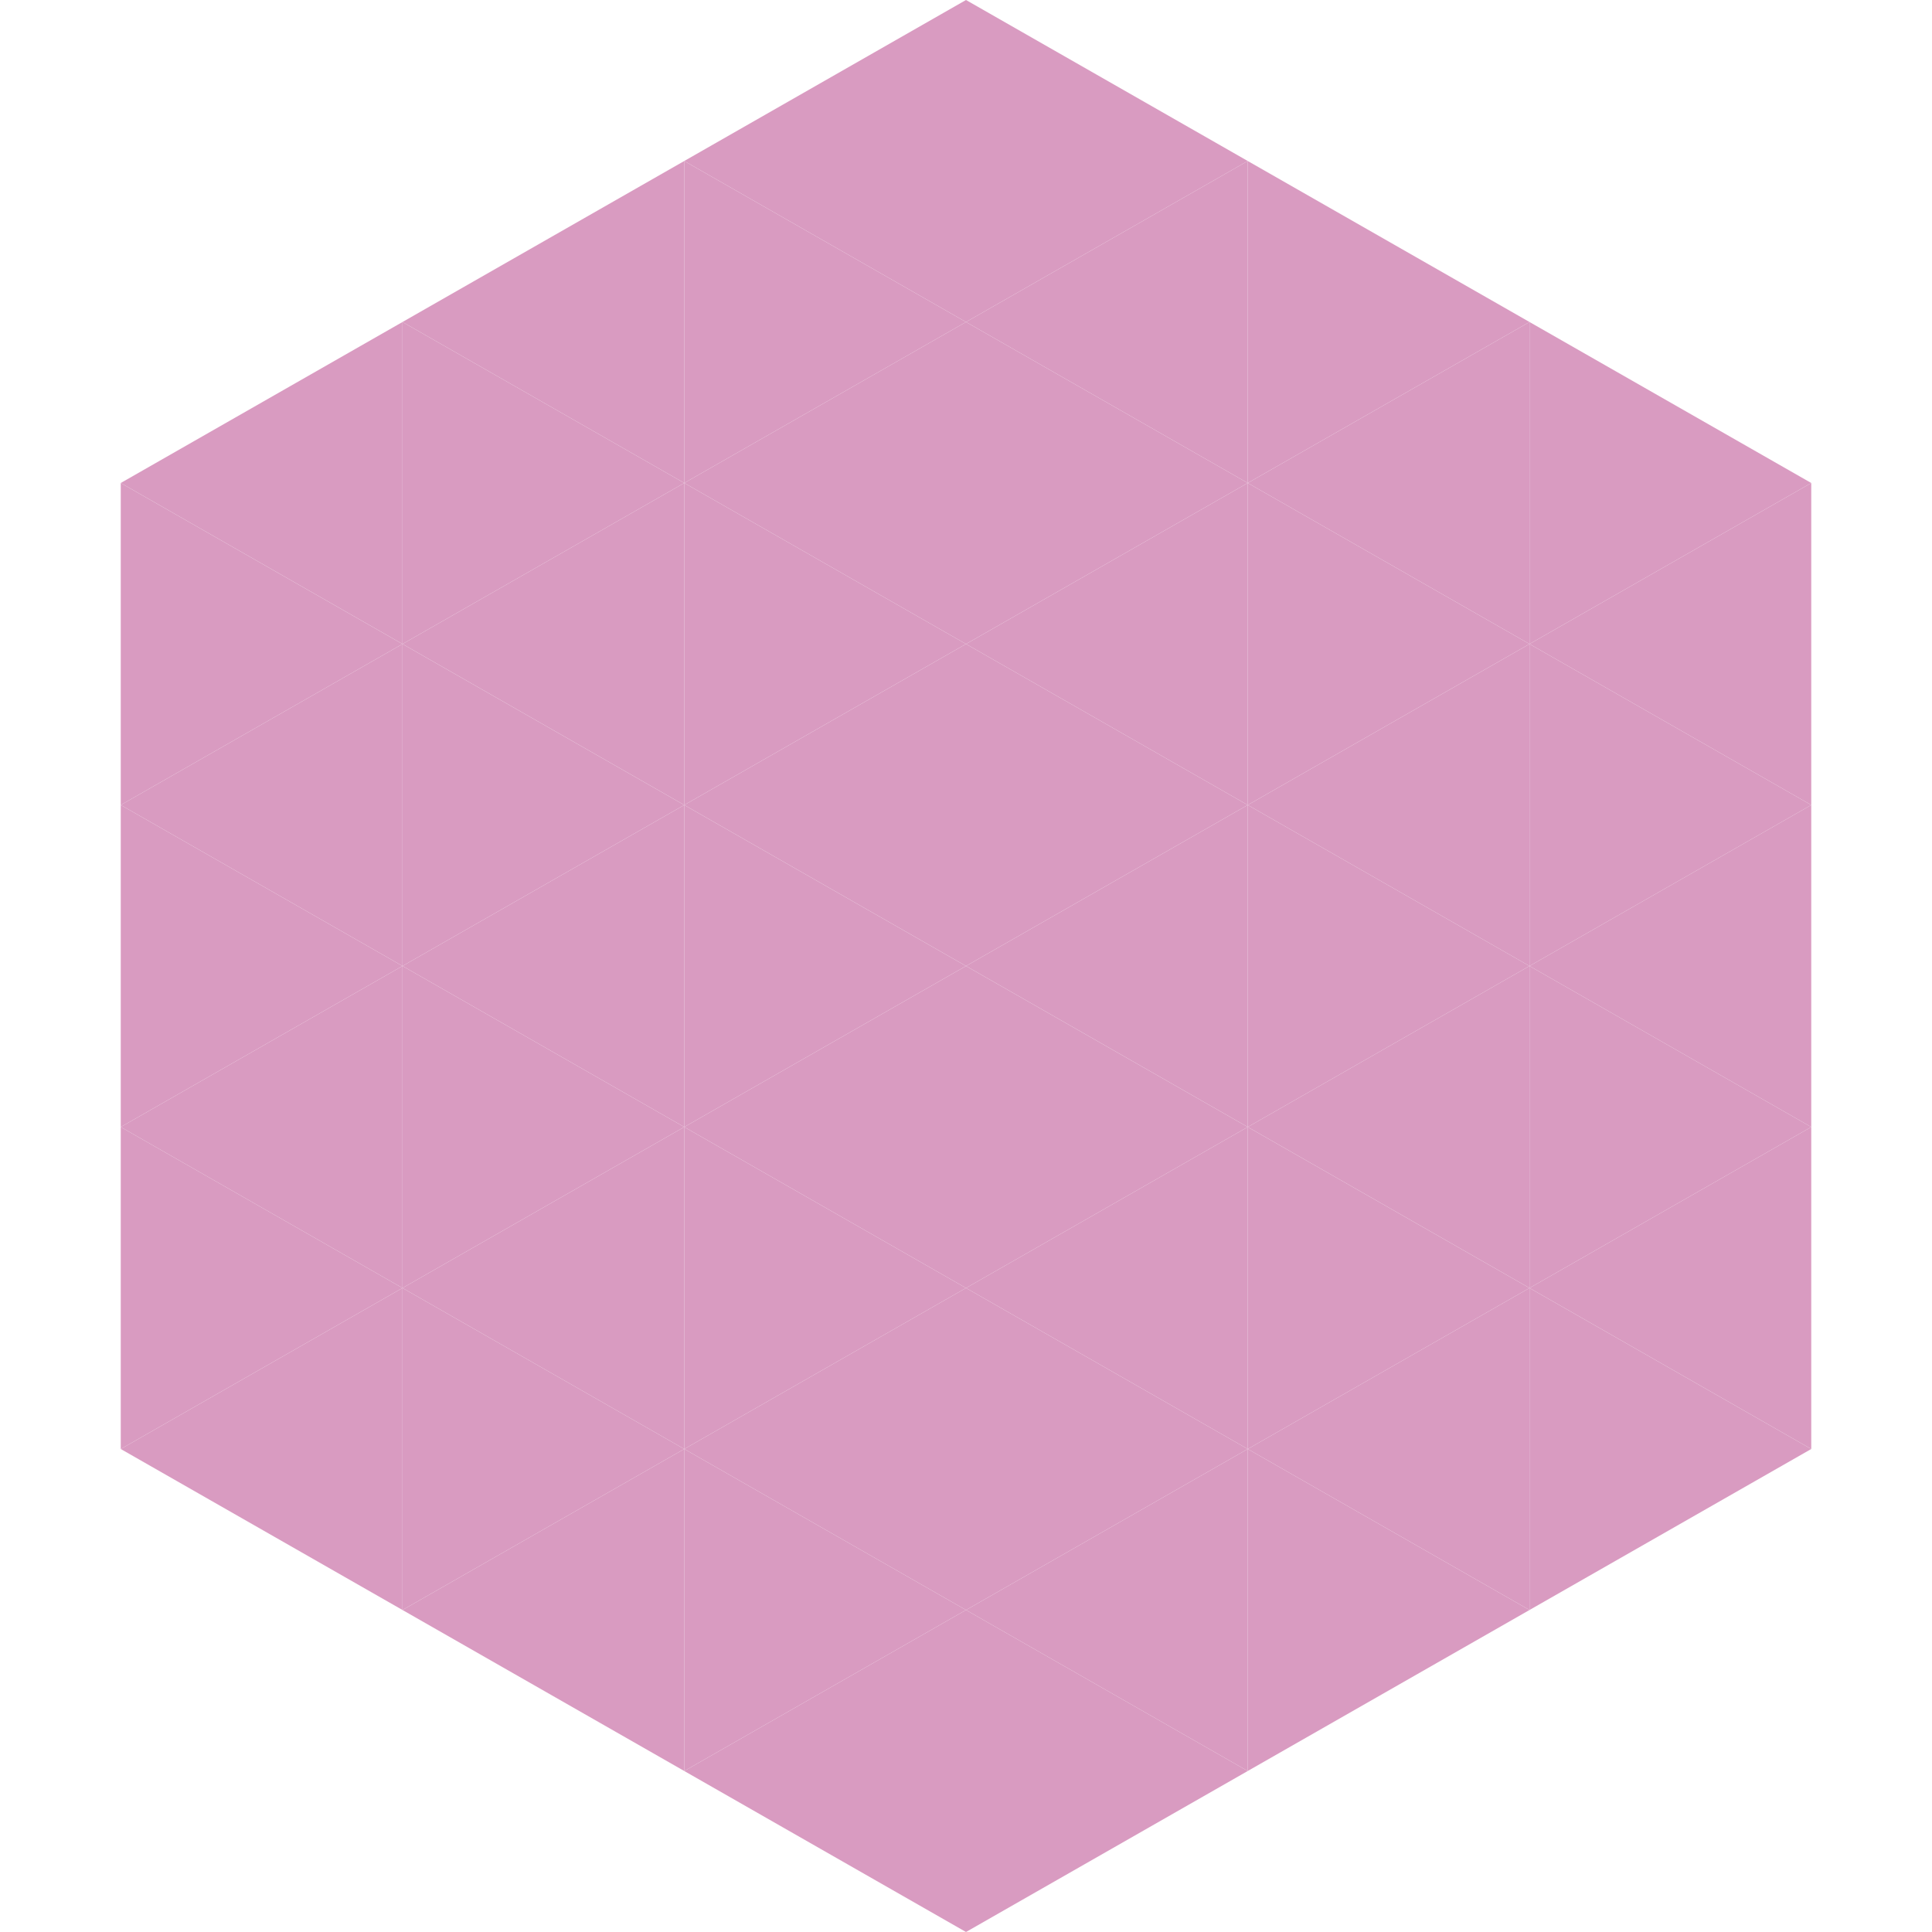
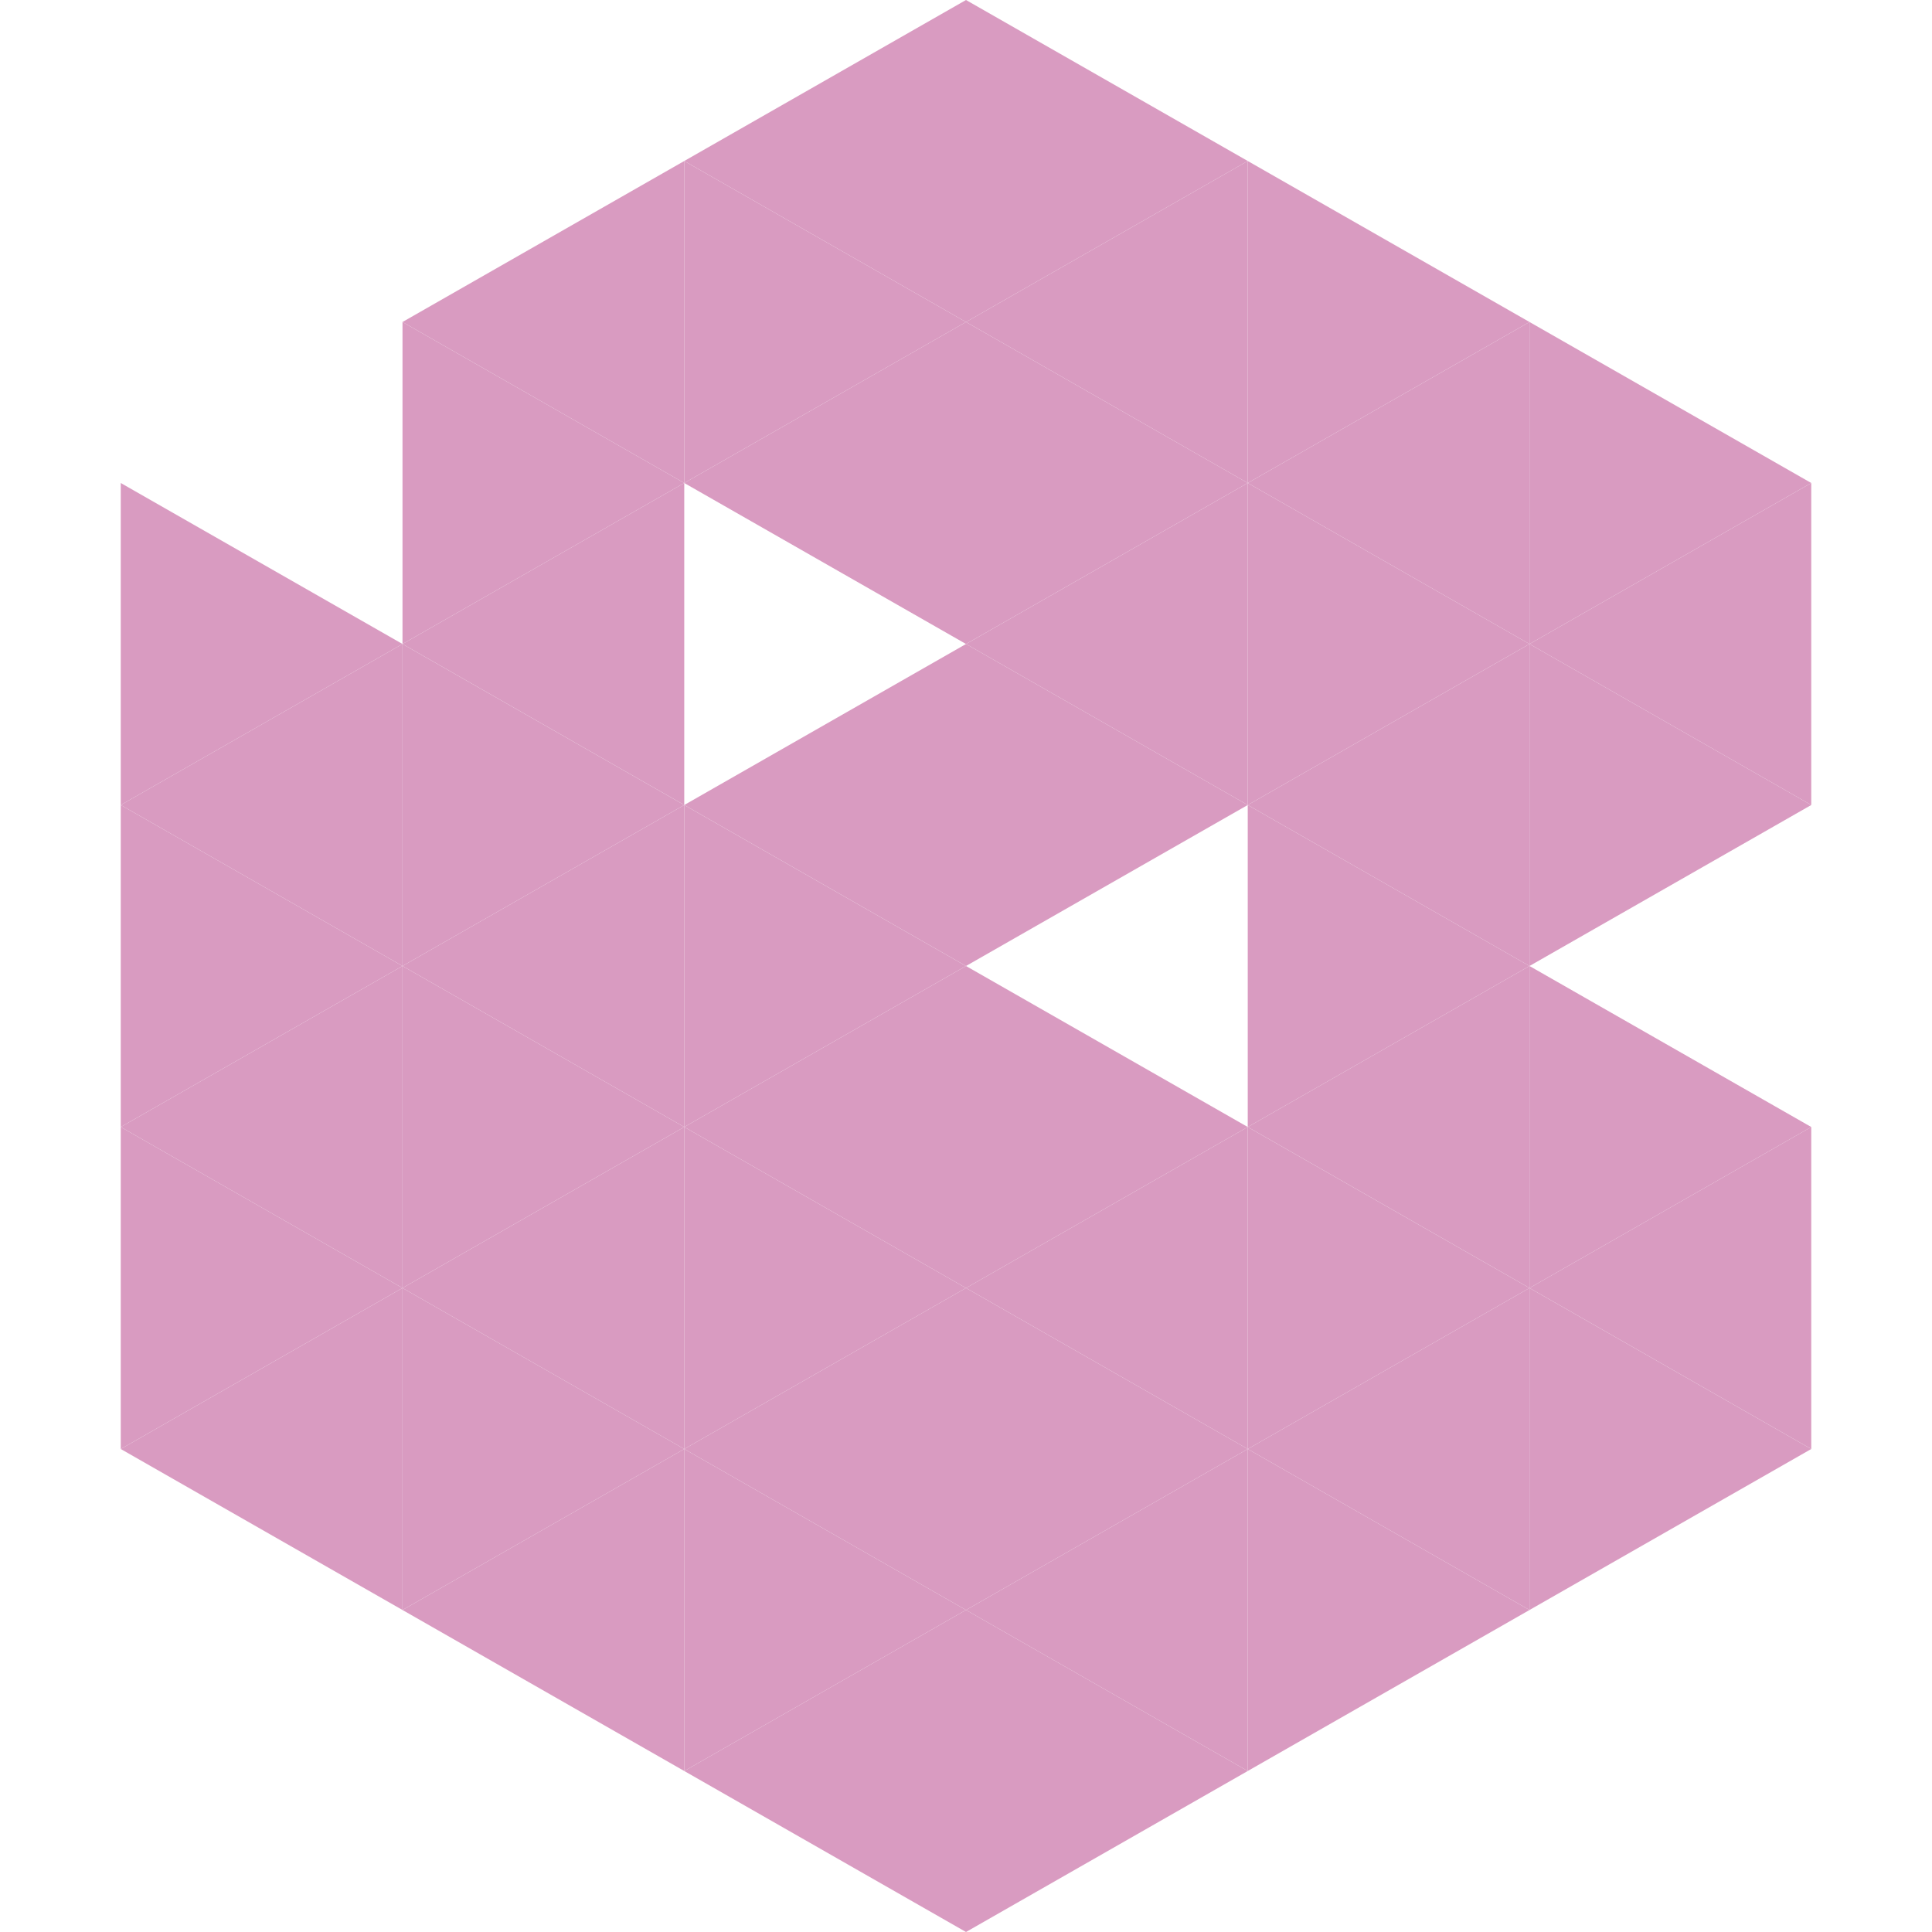
<svg xmlns="http://www.w3.org/2000/svg" width="240" height="240">
-   <polygon points="50,40 15,60 50,80" style="fill:rgb(217,155,193)" />
  <polygon points="190,40 225,60 190,80" style="fill:rgb(217,155,193)" />
  <polygon points="15,60 50,80 15,100" style="fill:rgb(217,155,193)" />
  <polygon points="225,60 190,80 225,100" style="fill:rgb(217,155,193)" />
  <polygon points="50,80 15,100 50,120" style="fill:rgb(217,155,193)" />
  <polygon points="190,80 225,100 190,120" style="fill:rgb(217,155,193)" />
  <polygon points="15,100 50,120 15,140" style="fill:rgb(217,155,193)" />
-   <polygon points="225,100 190,120 225,140" style="fill:rgb(217,155,193)" />
  <polygon points="50,120 15,140 50,160" style="fill:rgb(217,155,193)" />
  <polygon points="190,120 225,140 190,160" style="fill:rgb(217,155,193)" />
  <polygon points="15,140 50,160 15,180" style="fill:rgb(217,155,193)" />
  <polygon points="225,140 190,160 225,180" style="fill:rgb(217,155,193)" />
  <polygon points="50,160 15,180 50,200" style="fill:rgb(217,155,193)" />
  <polygon points="190,160 225,180 190,200" style="fill:rgb(217,155,193)" />
  <polygon points="15,180 50,200 15,220" style="fill:rgb(255,255,255); fill-opacity:0" />
  <polygon points="225,180 190,200 225,220" style="fill:rgb(255,255,255); fill-opacity:0" />
  <polygon points="50,0 85,20 50,40" style="fill:rgb(255,255,255); fill-opacity:0" />
  <polygon points="190,0 155,20 190,40" style="fill:rgb(255,255,255); fill-opacity:0" />
  <polygon points="85,20 50,40 85,60" style="fill:rgb(217,155,193)" />
  <polygon points="155,20 190,40 155,60" style="fill:rgb(217,155,193)" />
  <polygon points="50,40 85,60 50,80" style="fill:rgb(217,155,193)" />
  <polygon points="190,40 155,60 190,80" style="fill:rgb(217,155,193)" />
  <polygon points="85,60 50,80 85,100" style="fill:rgb(217,155,193)" />
  <polygon points="155,60 190,80 155,100" style="fill:rgb(217,155,193)" />
  <polygon points="50,80 85,100 50,120" style="fill:rgb(217,155,193)" />
  <polygon points="190,80 155,100 190,120" style="fill:rgb(217,155,193)" />
  <polygon points="85,100 50,120 85,140" style="fill:rgb(217,155,193)" />
  <polygon points="155,100 190,120 155,140" style="fill:rgb(217,155,193)" />
  <polygon points="50,120 85,140 50,160" style="fill:rgb(217,155,193)" />
  <polygon points="190,120 155,140 190,160" style="fill:rgb(217,155,193)" />
  <polygon points="85,140 50,160 85,180" style="fill:rgb(217,155,193)" />
  <polygon points="155,140 190,160 155,180" style="fill:rgb(217,155,193)" />
  <polygon points="50,160 85,180 50,200" style="fill:rgb(217,155,193)" />
  <polygon points="190,160 155,180 190,200" style="fill:rgb(217,155,193)" />
  <polygon points="85,180 50,200 85,220" style="fill:rgb(217,155,193)" />
  <polygon points="155,180 190,200 155,220" style="fill:rgb(217,155,193)" />
  <polygon points="120,0 85,20 120,40" style="fill:rgb(217,155,193)" />
  <polygon points="120,0 155,20 120,40" style="fill:rgb(217,155,193)" />
  <polygon points="85,20 120,40 85,60" style="fill:rgb(217,155,193)" />
  <polygon points="155,20 120,40 155,60" style="fill:rgb(217,155,193)" />
  <polygon points="120,40 85,60 120,80" style="fill:rgb(217,155,193)" />
  <polygon points="120,40 155,60 120,80" style="fill:rgb(217,155,193)" />
-   <polygon points="85,60 120,80 85,100" style="fill:rgb(217,155,193)" />
  <polygon points="155,60 120,80 155,100" style="fill:rgb(217,155,193)" />
  <polygon points="120,80 85,100 120,120" style="fill:rgb(217,155,193)" />
  <polygon points="120,80 155,100 120,120" style="fill:rgb(217,155,193)" />
  <polygon points="85,100 120,120 85,140" style="fill:rgb(217,155,193)" />
-   <polygon points="155,100 120,120 155,140" style="fill:rgb(217,155,193)" />
  <polygon points="120,120 85,140 120,160" style="fill:rgb(217,155,193)" />
  <polygon points="120,120 155,140 120,160" style="fill:rgb(217,155,193)" />
  <polygon points="85,140 120,160 85,180" style="fill:rgb(217,155,193)" />
  <polygon points="155,140 120,160 155,180" style="fill:rgb(217,155,193)" />
  <polygon points="120,160 85,180 120,200" style="fill:rgb(217,155,193)" />
  <polygon points="120,160 155,180 120,200" style="fill:rgb(217,155,193)" />
  <polygon points="85,180 120,200 85,220" style="fill:rgb(217,155,193)" />
  <polygon points="155,180 120,200 155,220" style="fill:rgb(217,155,193)" />
  <polygon points="120,200 85,220 120,240" style="fill:rgb(217,155,193)" />
  <polygon points="120,200 155,220 120,240" style="fill:rgb(217,155,193)" />
  <polygon points="85,220 120,240 85,260" style="fill:rgb(255,255,255); fill-opacity:0" />
  <polygon points="155,220 120,240 155,260" style="fill:rgb(255,255,255); fill-opacity:0" />
</svg>